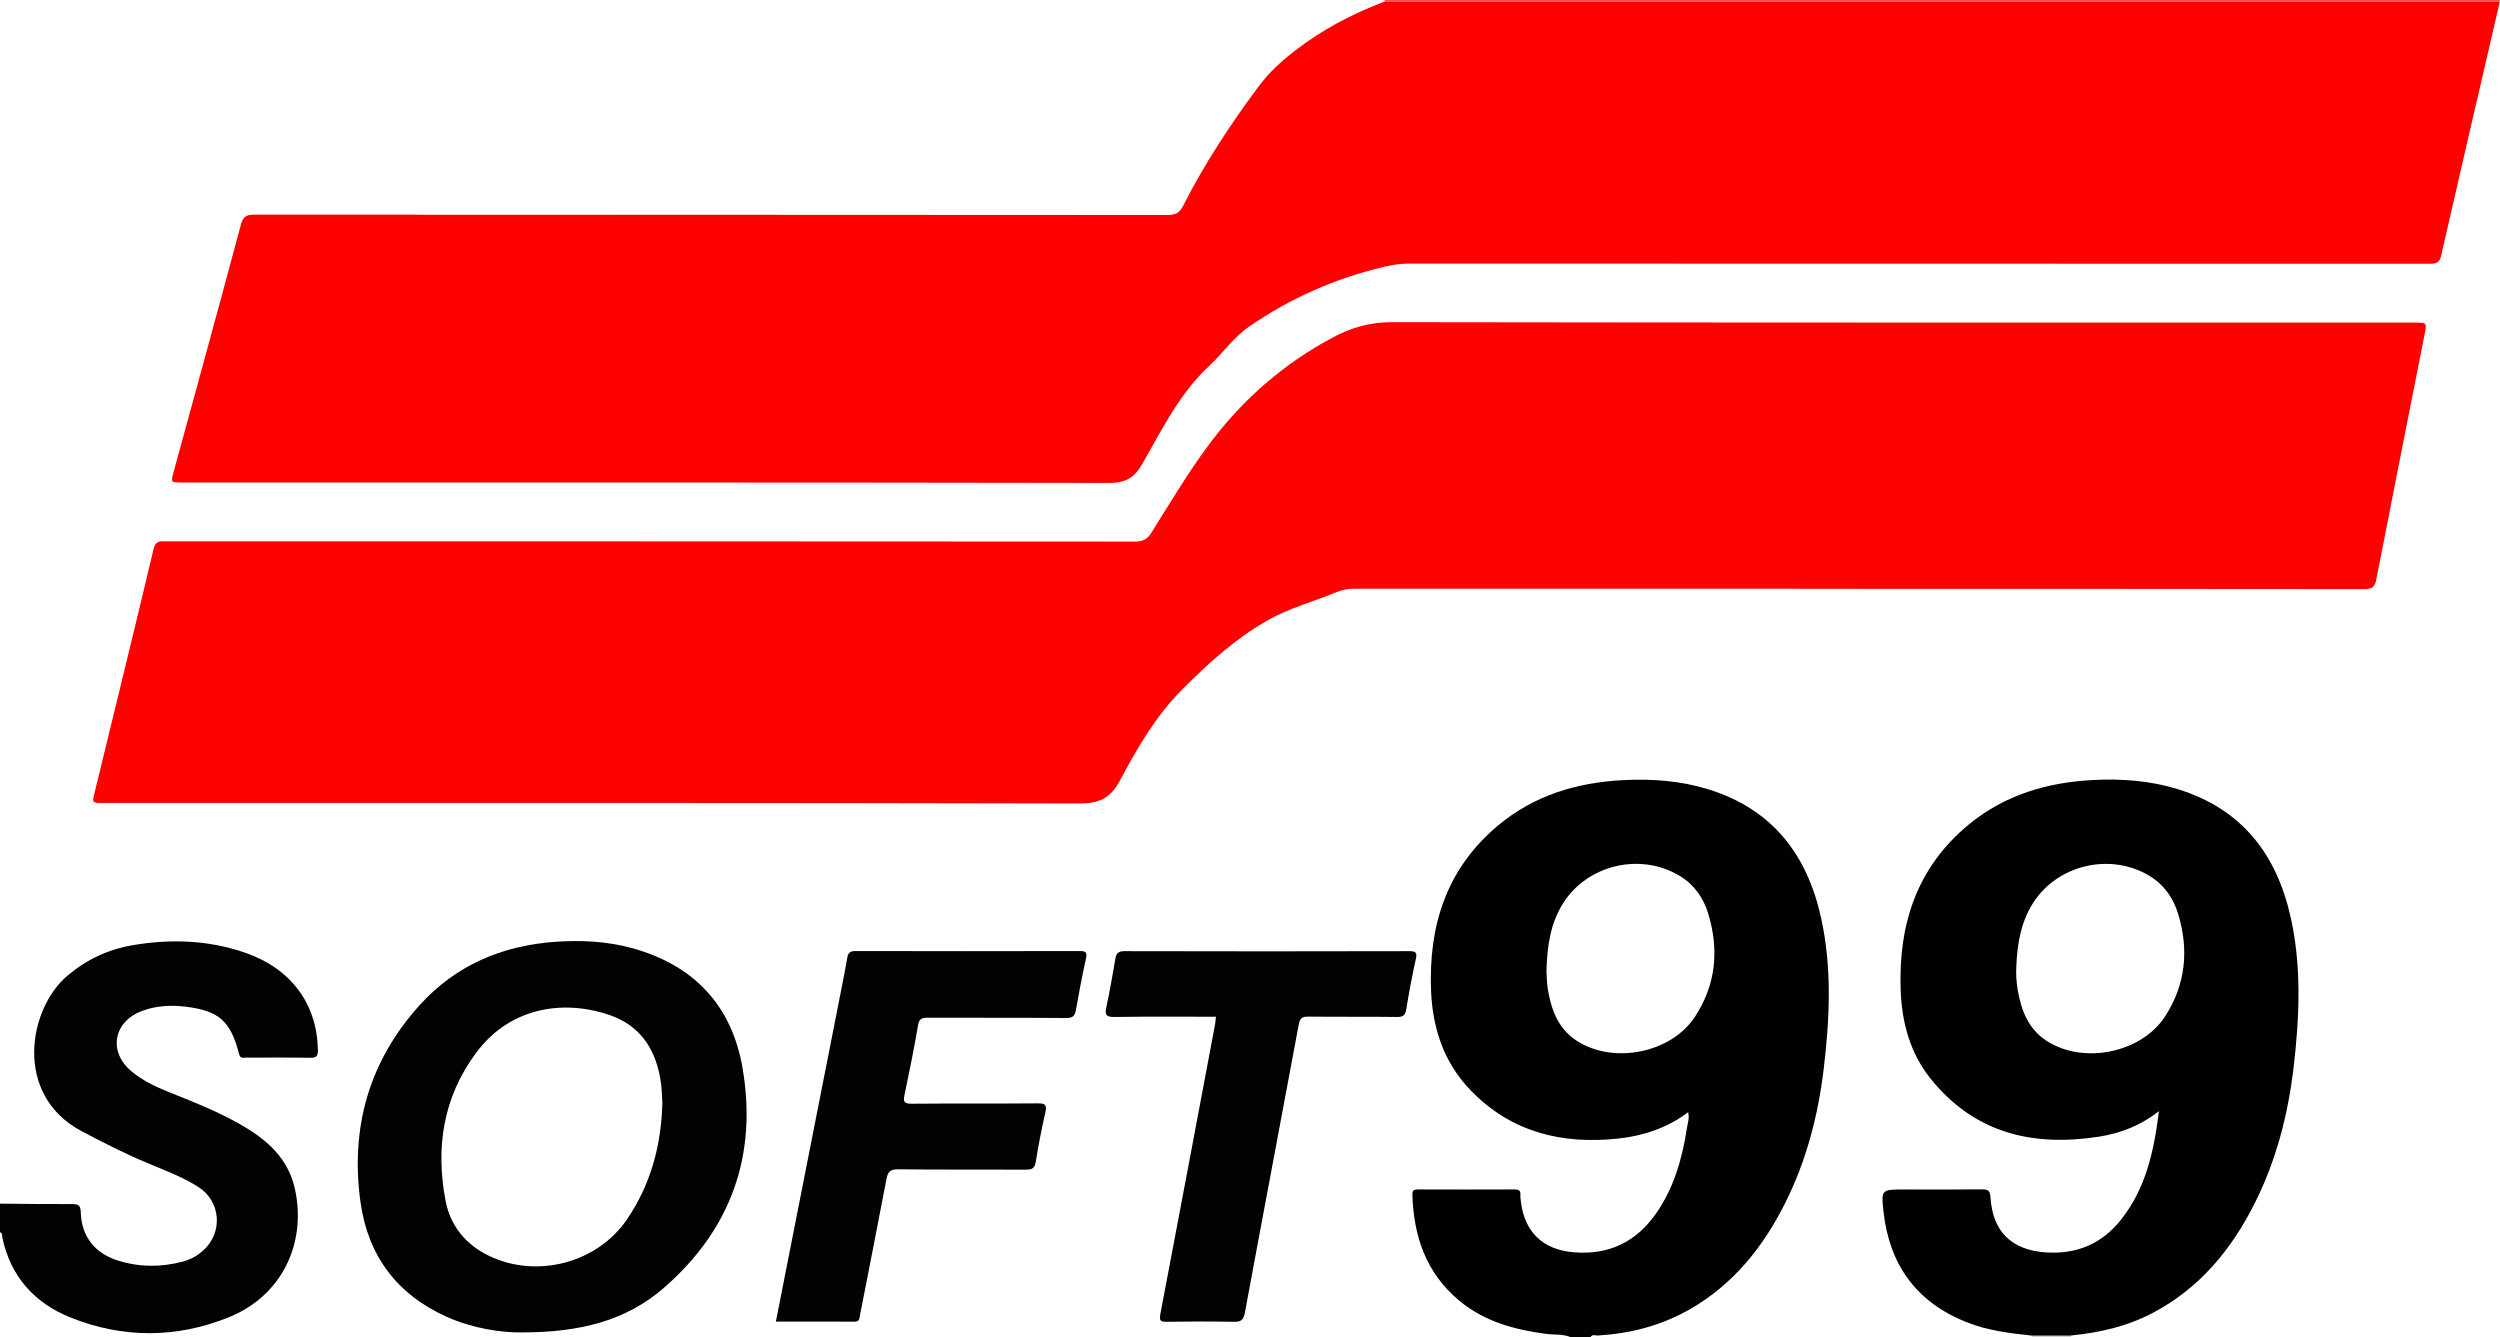
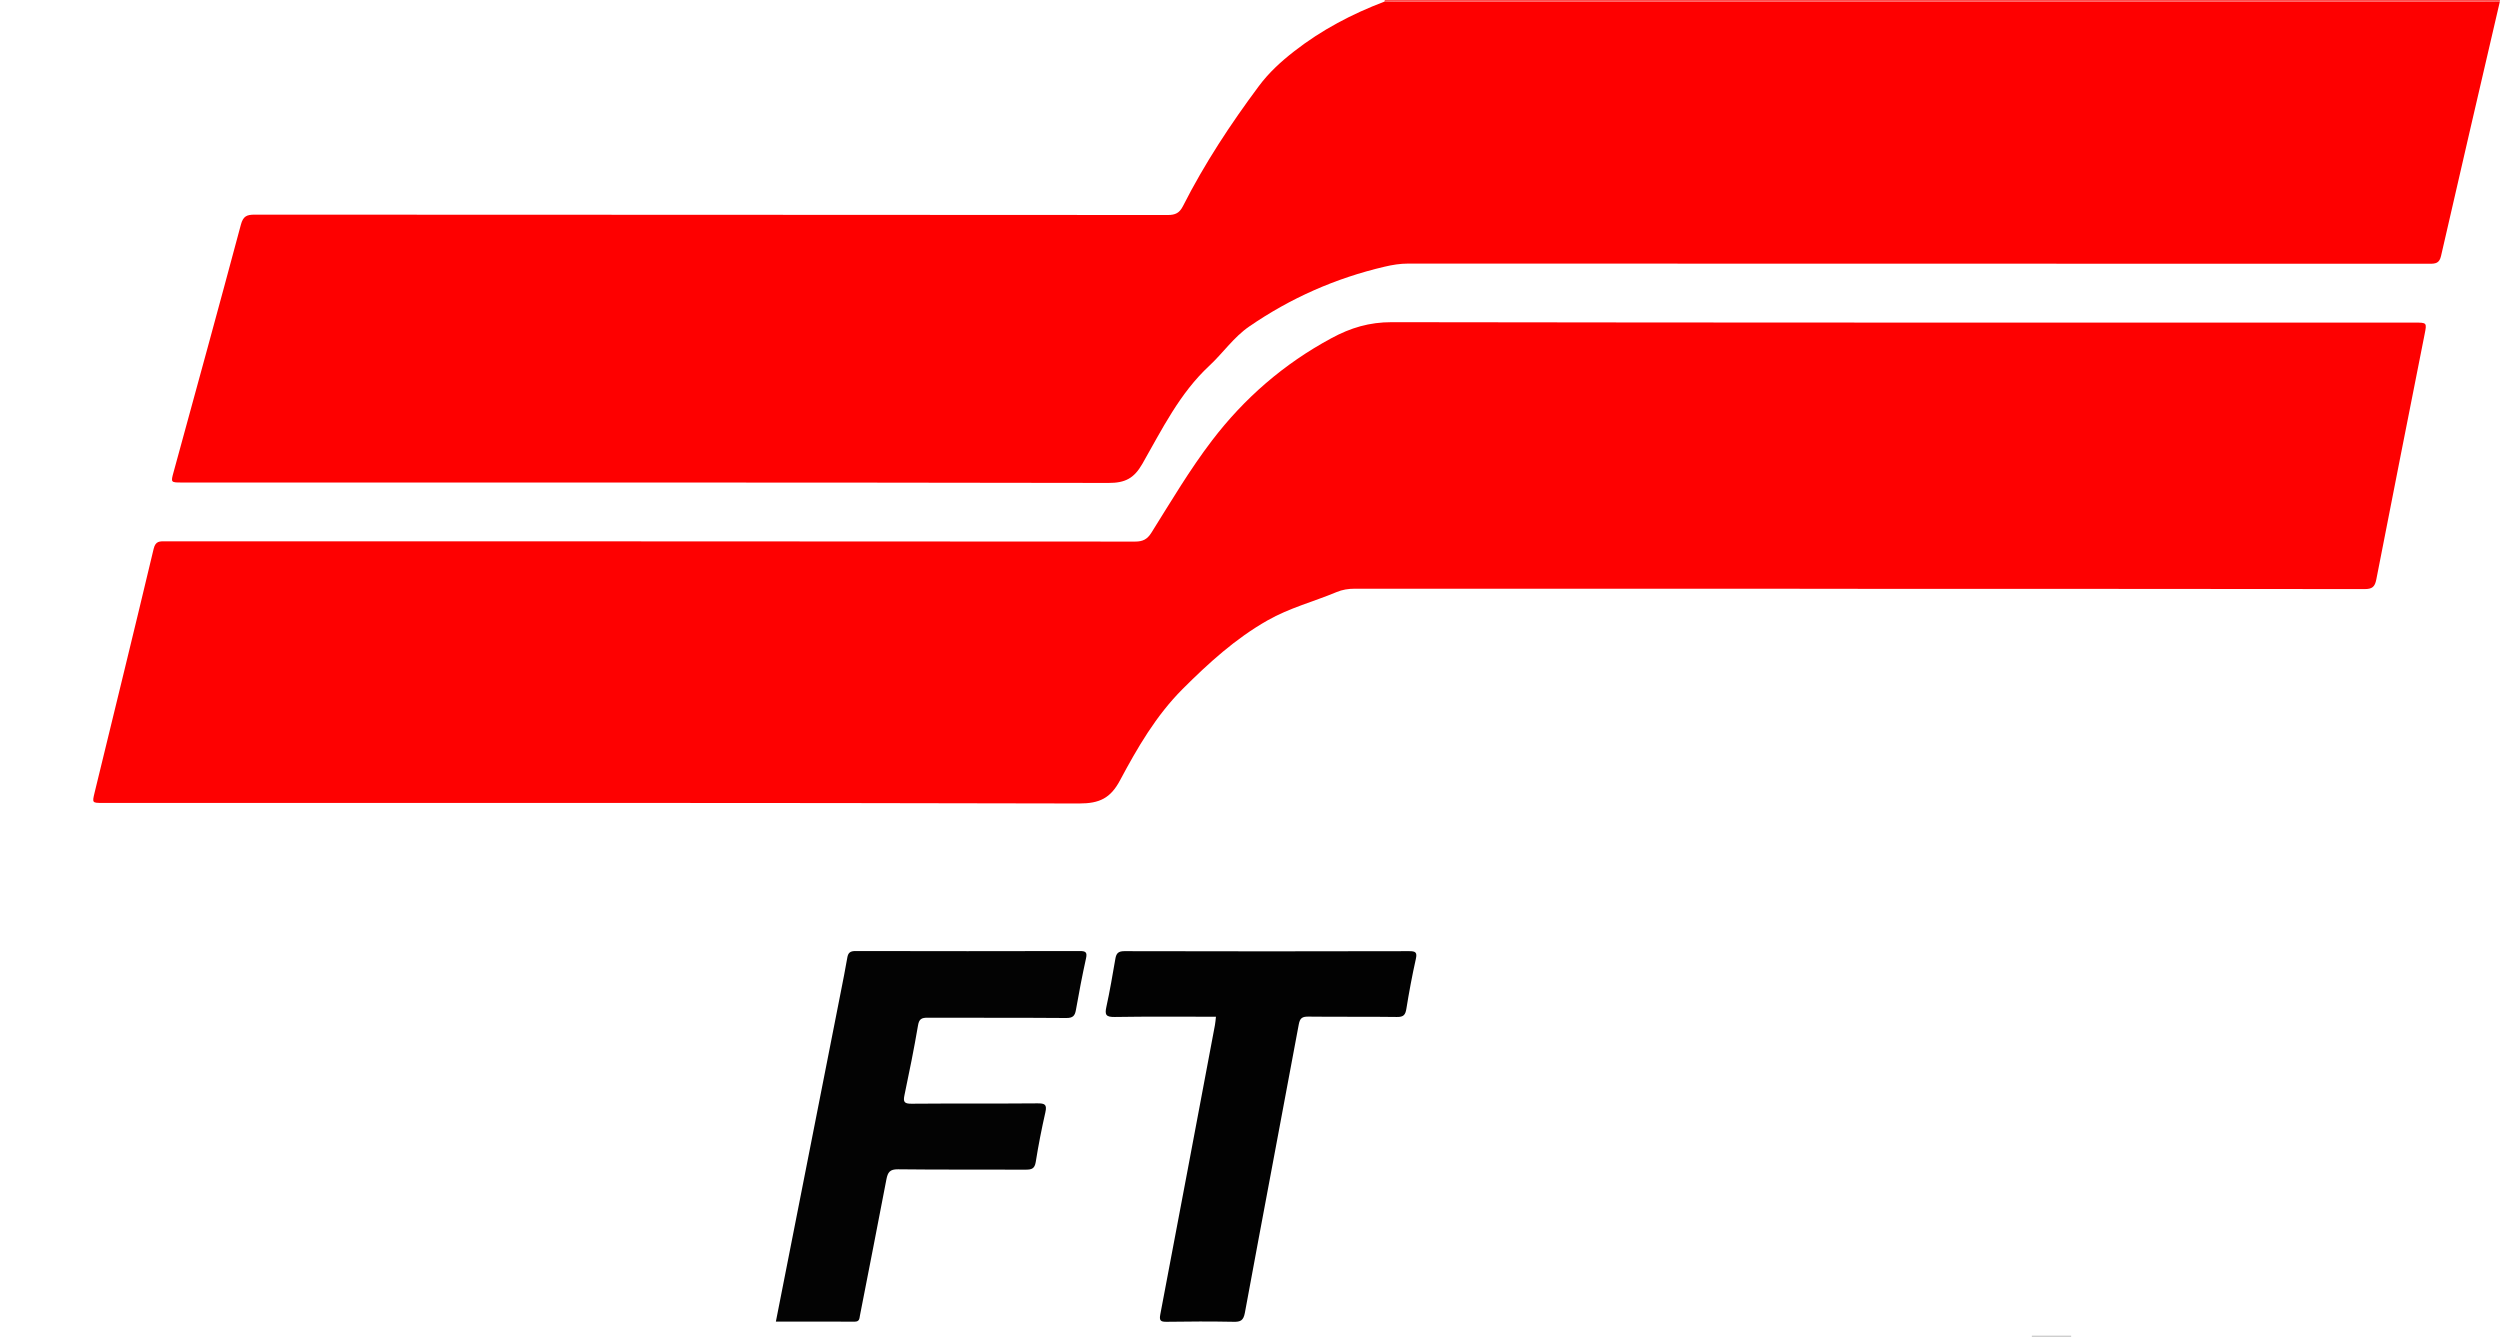
<svg xmlns="http://www.w3.org/2000/svg" id="Calque_2" data-name="Calque 2" viewBox="0 0 414.76 221.85">
  <defs>
    <style>
      .cls-1 {
        fill: #010101;
      }

      .cls-2 {
        fill: #030303;
      }

      .cls-3 {
        fill: #020202;
      }

      .cls-4 {
        fill: #fe0101;
      }

      .cls-5 {
        fill: #fe0000;
      }

      .cls-6 {
        fill: #fe4f4f;
      }

      .cls-7 {
        fill: #cecece;
      }
    </style>
  </defs>
  <g id="Calque_1-2" data-name="Calque 1">
    <g>
-       <path class="cls-1" d="M260.6,221.85c-1.28-.56-2.66-.37-3.99-.54-5.32-.69-10.37-2.05-14.57-5.57-5.46-4.57-7.51-10.64-7.72-17.53-.02-.78,.3-.88,.95-.88,5.33,.02,10.67,.02,16,0,.68,0,1.02,.15,.97,.89-.03,.39,.04,.79,.09,1.18,.62,5.05,3.68,7.94,8.76,8.36,5.79,.48,10.3-1.68,13.62-6.39,3.02-4.3,4.39-9.19,5.17-14.29,.12-.79,.44-1.59,.18-2.55-3.5,2.63-7.47,3.93-11.67,4.37-9.3,.99-17.7-1.08-24.39-7.99-4.42-4.57-6.32-10.24-6.58-16.48-.44-10.77,2.5-20.24,11.04-27.42,5.98-5.03,13.06-7.17,20.74-7.58,4.81-.26,9.58,.09,14.21,1.52,10.59,3.27,16.38,10.78,18.7,21.27,1.85,8.33,1.45,16.73,.45,25.11-.93,7.76-2.88,15.26-6.4,22.28-3.67,7.32-8.63,13.51-15.87,17.64-4.72,2.69-9.83,4-15.23,4.32-.39,.02-.9-.27-1.19,.27h-3.26Zm-4.03-60.69c.04,.61,.04,1.75,.21,2.86,.55,3.44,1.69,6.61,4.78,8.63,6.04,3.95,15.59,2.1,19.58-3.88,3.55-5.33,4.1-11.18,2.25-17.23-.79-2.59-2.31-4.77-4.71-6.22-6.51-3.95-15.37-1.86-19.39,4.59-2.05,3.29-2.61,6.95-2.73,11.25Z" />
-       <path class="cls-3" d="M0,199.69c3.95,.03,7.9,.09,11.84,.07,1.02,0,1.53,.07,1.56,1.36,.11,3.97,2.3,6.78,6.1,7.99,3.57,1.14,7.2,1.15,10.81,.2,1.25-.33,2.38-.94,3.36-1.81,3.37-2.99,3-8.19-.78-10.59-2.68-1.7-5.65-2.78-8.56-4.01-3.73-1.57-7.33-3.39-10.9-5.3-11.17-5.99-8.78-20.24-2.21-25.76,3.19-2.68,6.79-4.36,10.86-5.04,6.28-1.06,12.5-.84,18.57,1.25,7.62,2.63,11.94,8.46,12.09,16.11,.02,1.03-.23,1.35-1.29,1.33-3.56-.07-7.11-.02-10.67-.03-.43,0-.91,.21-1.11-.57-1.4-5.47-3.32-7.19-8.81-7.87-2.47-.3-4.94-.19-7.3,.7-4.76,1.79-5.64,6.76-1.76,10.01,1.8,1.5,3.88,2.51,6.04,3.38,4.57,1.84,9.18,3.61,13.38,6.24,3.81,2.38,6.76,5.42,7.73,9.99,1.94,9.12-2.32,17.7-10.99,21.2-8.68,3.5-17.58,3.53-26.28,.03-5.98-2.4-9.93-6.81-11.3-13.27-.06-.3,.07-.72-.38-.87v-4.73Z" />
      <path class="cls-6" d="M414.76,0c-.01,.1-.02,.21-.04,.31-.94,0-1.88-.02-2.81-.02-60,0-120,0-179.99,0-.74,0-1.48-.04-2.22-.06,0-.09,.02-.17,.07-.24C291.43,0,353.1,0,414.76,0Z" />
      <path class="cls-7" d="M343.61,221.58c-.01,.09-.01,.18,0,.27h-6.52c0-.09,0-.18,0-.27h6.53Z" />
      <path class="cls-4" d="M308.21,97.68c-27.82,0-55.64,0-83.45-.01-1.06,0-2.05,.15-3.02,.56-3.81,1.59-7.83,2.63-11.46,4.7-5.33,3.03-9.77,7.08-14.08,11.38-4.43,4.44-7.5,9.75-10.39,15.16-1.57,2.95-3.4,3.83-6.74,3.83-54.01-.13-108.01-.09-162.02-.09-1.76,0-1.77,0-1.36-1.7,3.28-13.49,6.59-26.96,9.8-40.46,.32-1.35,1.05-1.24,2-1.24,53.61,0,107.22,0,160.83,.04,1.3,0,2.02-.39,2.7-1.47,3.24-5.17,6.35-10.44,10.05-15.29,5.37-7.04,11.93-12.73,19.81-16.98,3.23-1.75,6.31-2.66,10.01-2.66,56.58,.09,113.15,.07,169.73,.07,1.99,0,2.02,0,1.64,1.89-2.68,13.57-5.38,27.14-8.02,40.71-.24,1.25-.69,1.62-1.98,1.61-28.02-.04-56.03-.03-84.05-.03Z" />
      <path class="cls-5" d="M229.7,.24c.74,.02,1.48,.06,2.22,.06,60,0,120,0,179.99,0,.94,0,1.88,.01,2.81,.02-3.26,14.04-6.53,28.08-9.74,42.13-.28,1.24-.91,1.31-1.94,1.31-56.47-.02-112.95-.02-169.42-.03-1.34,0-2.62,.21-3.93,.52-8.11,1.9-15.58,5.2-22.43,9.91-2.59,1.78-4.36,4.41-6.63,6.52-4.93,4.58-7.85,10.56-11.11,16.27-1.38,2.41-2.86,3.18-5.61,3.17-51.24-.09-102.47-.07-153.71-.07-1.88,0-1.88,0-1.4-1.74,3.74-13.67,7.5-27.34,11.16-41.03,.38-1.42,.98-1.67,2.3-1.67,50.49,.03,100.99,.02,151.48,.06,1.25,0,1.93-.33,2.51-1.46,3.57-7.04,7.89-13.61,12.6-19.93,1.65-2.22,3.67-4.07,5.87-5.78,4.56-3.55,9.58-6.19,14.96-8.23Z" />
-       <path class="cls-1" d="M343.61,221.58h-6.53c-3.64-.38-7.26-.83-10.7-2.18-8.41-3.29-12.92-9.54-13.9-18.38-.41-3.67-.32-3.68,3.36-3.68,4.3,0,8.6,.03,12.89-.02,1.01-.01,1.43,.12,1.5,1.3,.34,5.71,3.5,8.78,9.2,9.16,5.11,.34,9.29-1.43,12.47-5.45,4.1-5.18,5.45-11.32,6.28-17.98-3.08,2.4-6.4,3.67-9.91,4.22-11.03,1.74-20.76-.58-28.01-9.66-3.37-4.22-4.73-9.25-4.93-14.58-.4-10.89,2.63-20.42,11.35-27.58,5.95-4.88,12.96-6.95,20.54-7.34,4.76-.25,9.49,.1,14.07,1.51,10.66,3.28,16.45,10.84,18.77,21.38,1.8,8.19,1.43,16.44,.47,24.68-.92,7.86-2.86,15.46-6.43,22.58-3.88,7.74-9.19,14.2-17.03,18.3-4.22,2.21-8.76,3.24-13.47,3.7Zm-9.08-61.49c-.11,1.43,0,2.87,.24,4.27,.59,3.33,1.76,6.37,4.77,8.32,6.1,3.96,15.71,2.02,19.66-4.06,3.42-5.27,3.97-11.02,2.17-16.97-.8-2.65-2.33-4.87-4.78-6.35-6.48-3.9-15.26-1.84-19.3,4.52-1.99,3.14-2.6,6.65-2.76,10.27Z" />
-       <path class="cls-3" d="M86.42,221.06c-3.14,.02-7.88-.61-12.32-2.6-8.27-3.71-13.07-10.16-14.3-19.06-1.69-12.32,1.41-23.34,9.83-32.65,5.98-6.61,13.65-9.87,22.48-10.5,4.25-.3,8.5-.1,12.64,1.02,10.3,2.79,16.64,9.46,18.44,19.9,2.48,14.46-1.89,26.76-12.99,36.44-6.26,5.46-13.87,7.47-23.78,7.44Zm23.47-38.12c-.05-.79-.07-1.98-.22-3.15-.7-5.31-3.14-9.48-8.39-11.34-7.08-2.51-16.34-1.81-22.3,6.23-5.47,7.37-6.74,15.72-5.06,24.53,.8,4.16,3.33,7.28,7.25,9.16,7.95,3.8,17.97,1.15,22.89-6.13,3.85-5.7,5.64-12.06,5.83-19.29Z" />
      <path class="cls-2" d="M128.72,219.26c3.61-18.31,7.18-36.44,10.75-54.58,.38-1.93,.77-3.86,1.1-5.8,.14-.82,.48-1.1,1.36-1.1,12.4,.03,24.8,.03,37.2,0,1,0,1.27,.2,1.04,1.23-.62,2.83-1.17,5.68-1.67,8.54-.17,.98-.51,1.35-1.61,1.34-7.66-.06-15.31-.02-22.97-.05-1,0-1.44,.18-1.62,1.29-.66,3.88-1.44,7.73-2.25,11.58-.23,1.09-.03,1.41,1.17,1.4,6.96-.06,13.93,0,20.89-.06,1.22-.01,1.62,.18,1.32,1.49-.62,2.73-1.16,5.49-1.6,8.25-.18,1.09-.66,1.26-1.65,1.26-7.06-.04-14.13,.03-21.19-.06-1.37-.02-1.7,.5-1.93,1.66-1.43,7.53-2.93,15.06-4.39,22.58-.1,.54-.07,1.04-.89,1.04-4.29-.03-8.58-.01-13.06-.01Z" />
      <path class="cls-3" d="M201.73,168.68c-5.64,0-11.22-.05-16.8,.04-1.44,.02-1.67-.36-1.38-1.67,.58-2.64,1.03-5.31,1.49-7.97,.15-.89,.46-1.28,1.49-1.28,15.76,.04,31.52,.04,47.27,0,1.07,0,1.34,.21,1.09,1.31-.61,2.73-1.12,5.49-1.57,8.26-.16,1-.47,1.37-1.57,1.35-4.89-.07-9.78,0-14.67-.06-1.02-.01-1.41,.22-1.61,1.3-2.96,15.95-6,31.89-8.94,47.84-.24,1.28-.72,1.52-1.89,1.49-3.7-.07-7.41-.06-11.11,0-1.03,.02-1.22-.25-1.03-1.24,3.04-15.99,6.05-31.98,9.06-47.97,.08-.43,.11-.87,.17-1.4Z" />
    </g>
  </g>
</svg>